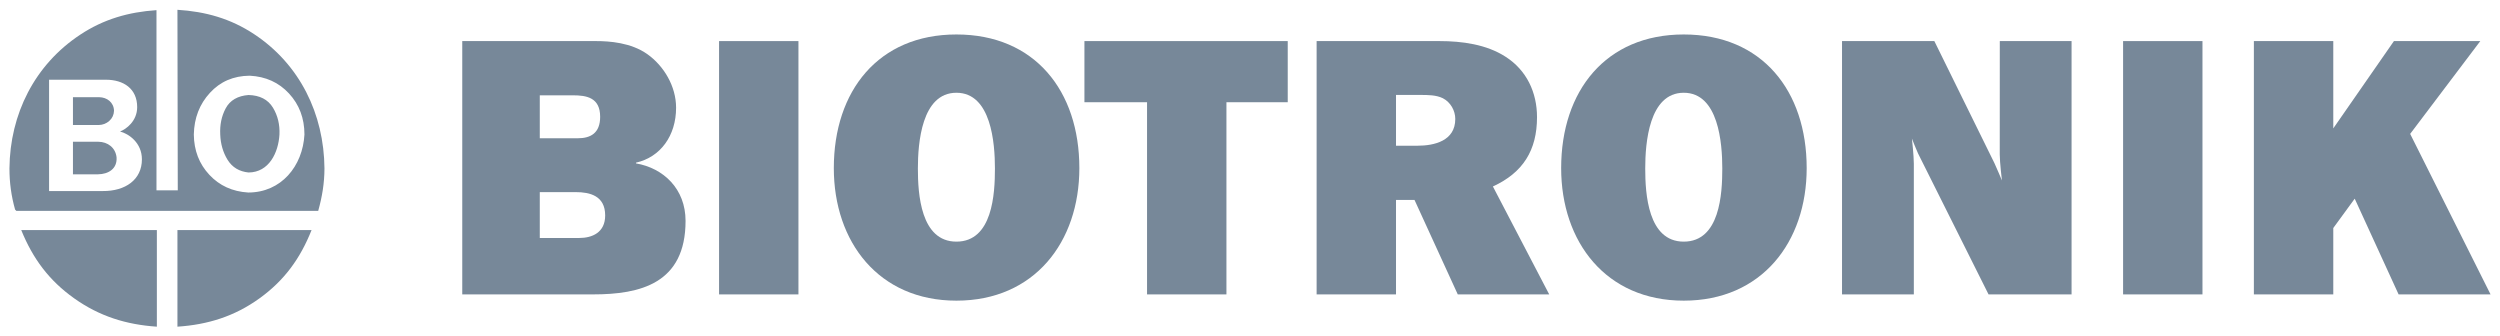
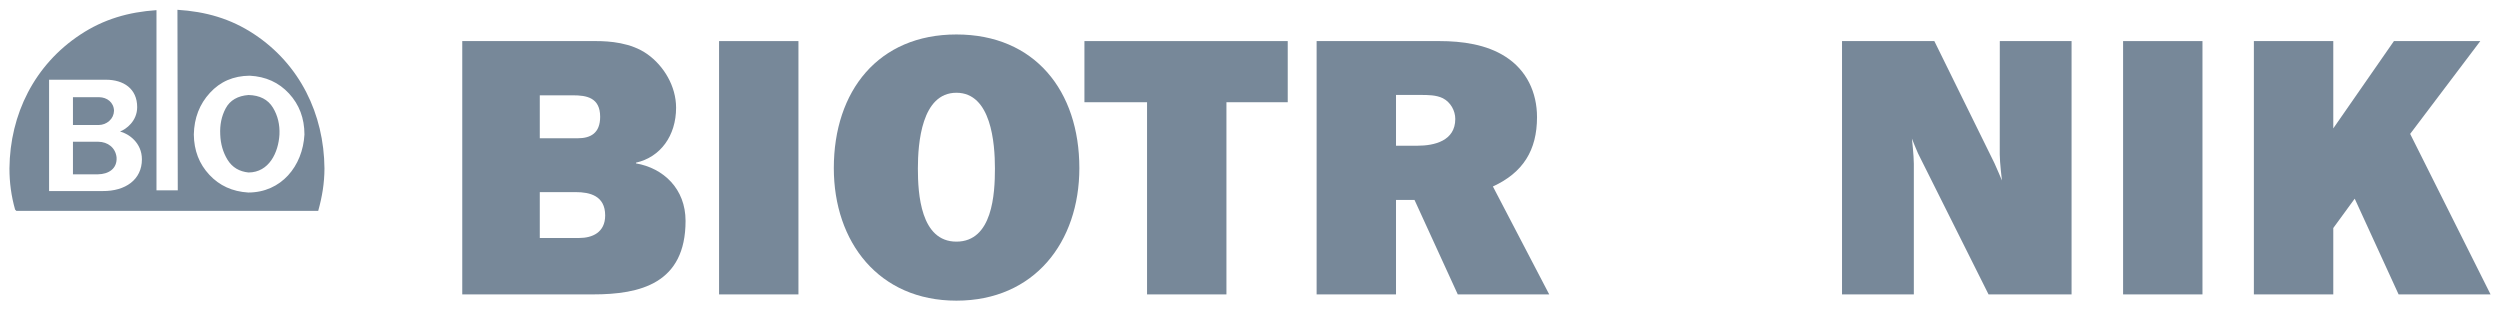
<svg xmlns="http://www.w3.org/2000/svg" width="431" height="58" xml:space="preserve" overflow="hidden">
  <g transform="translate(-759 -518)">
    <path d="M78.064 48.772 78.064 5.362 101.131 5.362C103.415 5.362 107.149 5.609 109.98 7.607 112.81 9.605 114.929 13.095 114.929 16.777 114.929 21.581 112.23 25.257 108.015 26.197L108.015 26.321C112.753 27.129 116.561 30.685 116.561 36.173 116.561 46.904 108.765 48.772 100.623 48.772L78.064 48.772ZM91.43 22.015 97.987 22.015C100.18 22.015 101.837 21.144 101.837 18.338 101.837 15.032 99.49 14.655 97.122 14.655L91.43 14.655 91.43 22.015ZM91.43 39.105 98.218 39.105C100.469 39.105 102.703 38.173 102.703 35.241 102.703 31.869 100.065 31.245 97.641 31.245L91.43 31.245 91.43 39.105Z" fill="#778899" transform="matrix(1 0 0 1.006 760.629 519.689)" />
    <path d="M122.338 48.773 136.023 48.773 136.023 5.363 122.338 5.363 122.338 48.773Z" fill="#778899" transform="matrix(1 0 0 1.006 760.629 519.689)" />
    <path d="M184.452 27.13C184.452 39.79 176.714 49.845 163.257 49.845 149.857 49.845 142.121 39.79 142.121 27.13 142.121 13.901 149.799 4.228 163.257 4.228 176.771 4.228 184.452 13.901 184.452 27.13M156.614 27.193C156.614 31.522 157.076 39.73 163.257 39.73 169.495 39.73 169.898 31.522 169.898 27.193 169.898 22.868 169.261 14.217 163.257 14.217 157.249 14.217 156.614 22.868 156.614 27.193" fill="#778899" transform="matrix(1 0 0 1.006 760.629 519.689)" />
    <path d="M209.809 15.84 209.809 48.773 196.122 48.773 196.122 15.84 185.327 15.84 185.327 5.362 220.376 5.362 220.376 15.84 209.809 15.84Z" fill="#778899" transform="matrix(1 0 0 1.006 760.629 519.689)" />
    <path d="M265.455 48.772 249.69 48.772 242.233 32.586 239.043 32.586 239.043 48.772 225.356 48.772 225.356 5.362 246.546 5.362C250.415 5.362 254.632 5.925 257.925 8.041 261.563 10.352 263.353 14.158 263.353 18.401 263.353 24.073 260.939 27.909 255.746 30.278L265.455 48.772ZM239.043 23.293 242.734 23.293C245.682 23.293 249.261 22.449 249.261 18.712 249.261 17.274 248.452 15.84 247.122 15.156 245.97 14.592 244.526 14.592 243.255 14.592L239.043 14.592 239.043 23.293Z" fill="#778899" transform="matrix(1 0 0 1.006 760.629 519.689)" />
-     <path d="M309.843 27.13C309.843 39.79 302.105 49.845 288.648 49.845 275.249 49.845 267.515 39.79 267.515 27.13 267.515 13.901 275.194 4.228 288.648 4.228 302.164 4.228 309.843 13.901 309.843 27.13M282.009 27.193C282.009 31.522 282.47 39.73 288.648 39.73 294.887 39.73 295.294 31.522 295.294 27.193 295.294 22.868 294.656 14.217 288.648 14.217 282.644 14.217 282.009 22.868 282.009 27.193" fill="#778899" transform="matrix(1 0 0 1.006 760.629 519.689)" />
    <path d="M364.392 48.773 378.077 48.773 378.077 5.363 364.392 5.363 364.392 48.773Z" fill="#778899" transform="matrix(1 0 0 1.006 760.629 519.689)" />
    <path d="M413.883 21.266 425.974 5.361 411.085 5.361 400.629 20.324 400.629 5.361 386.944 5.361 386.939 5.361 386.939 48.772 386.944 48.772 400.629 48.772 400.629 37.397 404.324 32.368 411.889 48.772 427.742 48.772 413.883 21.266Z" fill="#778899" transform="matrix(1 0 0 1.006 760.629 519.689)" />
    <path d="M355.509 48.772 341.195 48.772 329.037 24.606C328.804 24.144 327.987 22.07 327.987 22.07 327.987 22.07 328.316 25.027 328.316 26.395L328.316 48.772 315.935 48.772 315.935 5.362 331.851 5.362 342.212 26.282C342.467 26.802 343.505 29.25 343.505 29.25 343.505 29.25 343.127 26.12 343.127 24.801L343.136 5.362 355.509 5.362 355.509 48.772Z" fill="#778899" transform="matrix(1 0 0 1.006 760.629 519.689)" />
-     <path d="M43.119 49.443C38.821 52.529 34.21 53.958 28.961 54.304L28.961 37.753 52.083 37.753C50.135 42.623 47.398 46.373 43.119 49.443M11.152 49.443C6.821 46.384 4.031 42.642 2.034 37.753L25.414 37.753 25.414 54.304C20.127 53.953 15.499 52.518 11.152 49.443" fill="#778899" transform="matrix(1 0 0 1.006 760.629 519.689)" />
    <path d="M37.28 16.889C38.03 15.491 39.379 14.74 41.22 14.603 43.136 14.652 44.573 15.361 45.433 16.782 46.26 18.142 46.629 19.684 46.549 21.385 46.367 24.463 44.765 27.86 41.215 27.881 39.657 27.722 38.423 27.032 37.593 25.689 36.818 24.427 36.4 22.99 36.34 21.38 36.255 19.725 36.56 18.228 37.28 16.889M34.463 28.277C36.205 30.135 38.434 31.149 41.165 31.314 46.854 31.317 50.564 26.793 50.858 21.369 50.852 18.579 49.965 16.246 48.197 14.345 46.436 12.451 44.183 11.434 41.418 11.294 38.621 11.322 36.345 12.297 34.565 14.229 32.77 16.164 31.847 18.535 31.786 21.369 31.817 24.119 32.712 26.414 34.463 28.277M10.948 19.744 10.948 14.977 15.463 14.977C16.826 14.996 17.983 15.864 18.027 17.299 18.002 17.991 17.727 18.59 17.208 19.047 16.703 19.494 16.09 19.728 15.4 19.744L10.948 19.744ZM10.948 28.192 10.948 22.614 15.337 22.614C16.95 22.636 18.28 23.622 18.467 25.282 18.601 27.255 17.052 28.167 15.274 28.192L10.948 28.192ZM6.832 11.984 6.832 31.061 16.084 31.061C19.986 31.094 22.836 29.113 22.836 25.628 22.836 22.79 20.577 21.245 19.069 20.858 20.099 20.473 22.02 19.093 22.02 16.68 22.02 13.518 19.676 11.979 16.62 11.984L6.832 11.984ZM1.184 34.455 0.973 34.237C0.311 31.91 0 29.605 0 27.186 0.085 17.862 4.347 9.423 12.193 4.268 16.252 1.599 20.528 0.387 25.348 0.06L25.348 30.937 29.019 30.937 28.961 0C33.793 0.302 38.101 1.492 42.168 4.166 50.058 9.341 54.23 17.848 54.309 27.186 54.301 29.717 53.914 32.023 53.232 34.455L1.184 34.455Z" fill="#778899" transform="matrix(1 0 0 1.006 760.629 519.689)" />
  </g>
</svg>